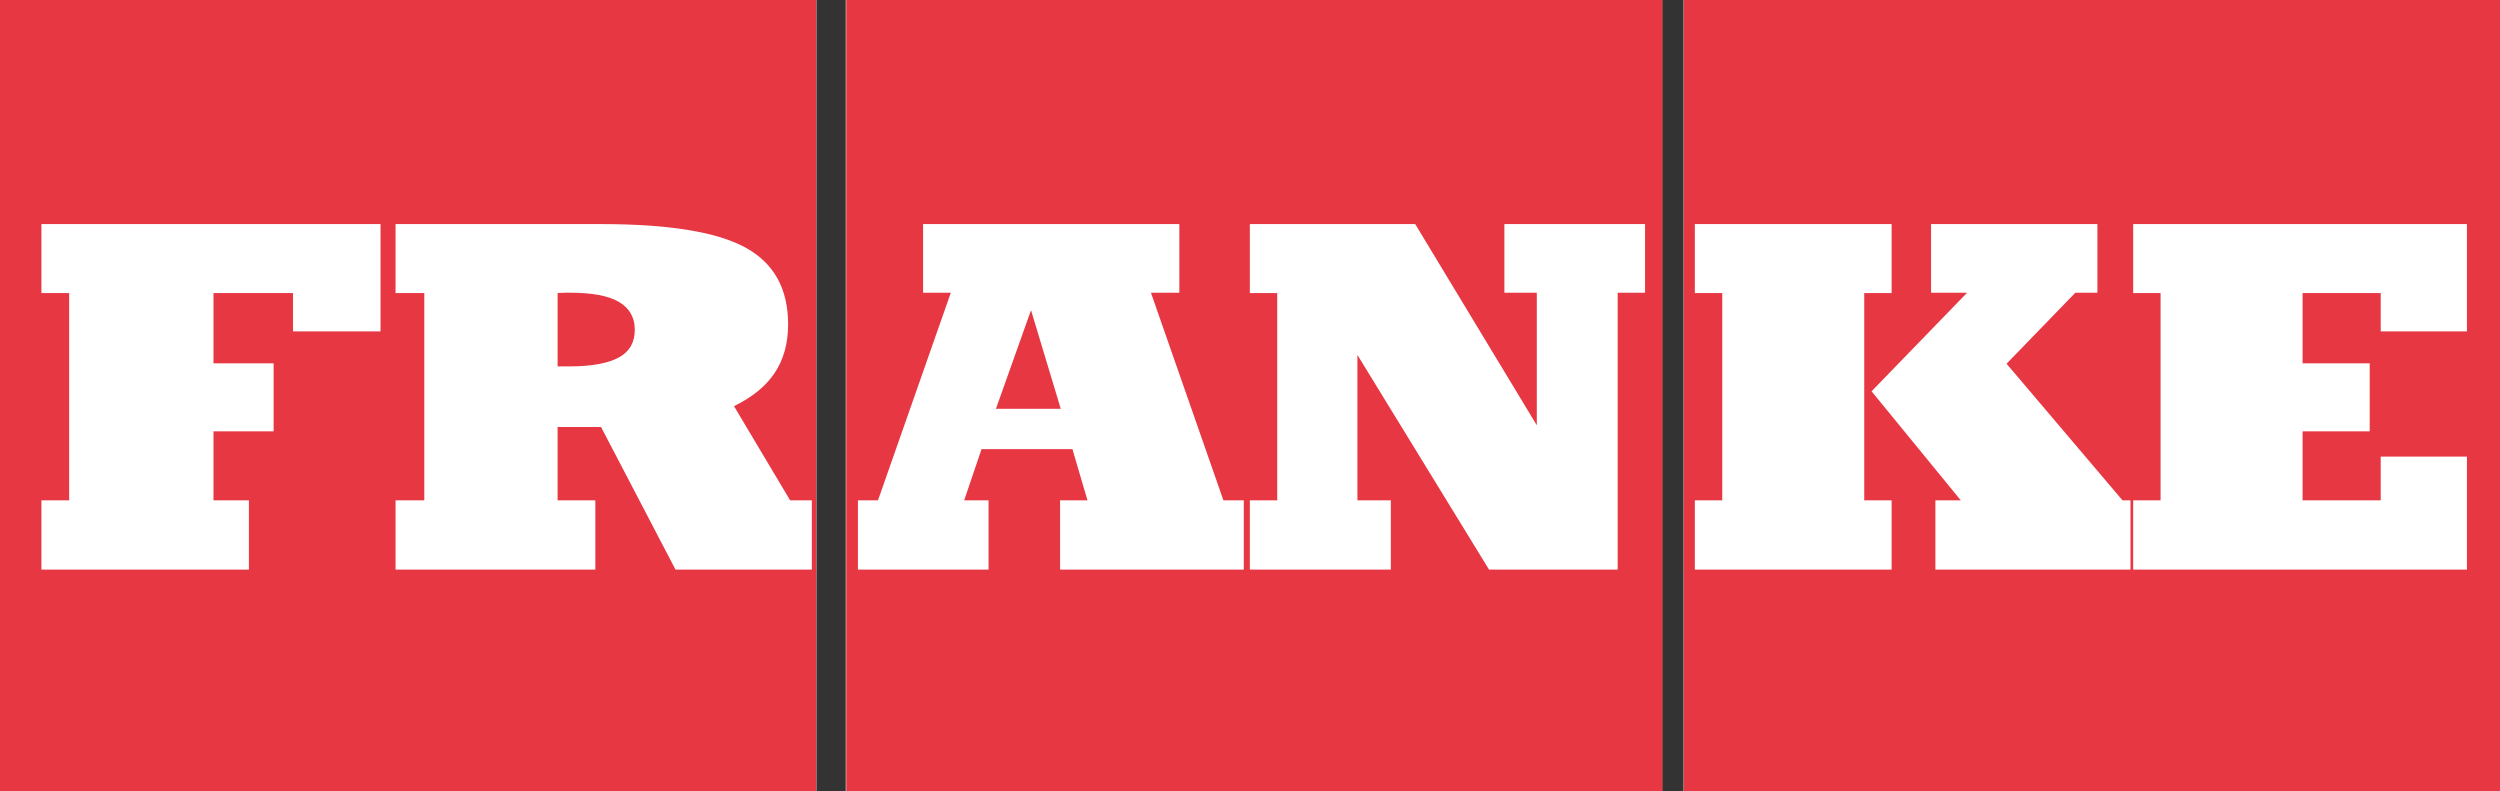
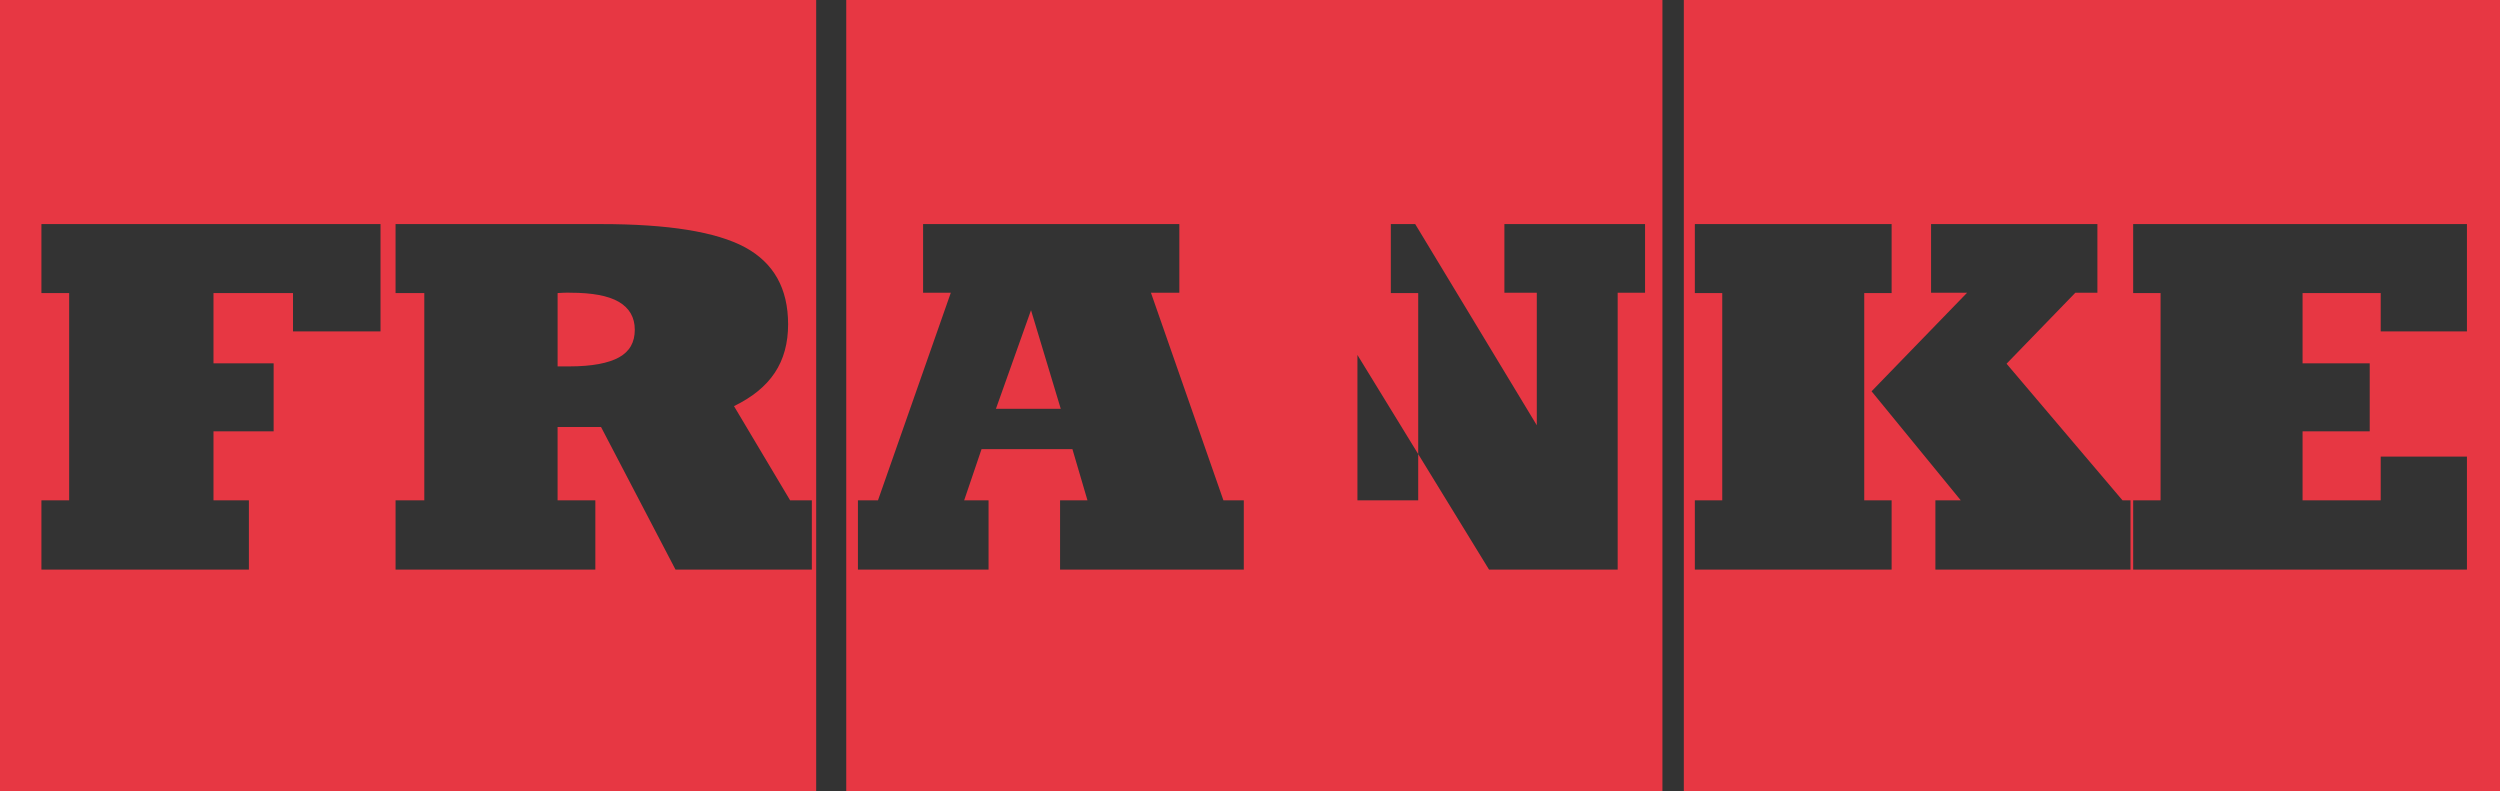
<svg xmlns="http://www.w3.org/2000/svg" width="139" height="44" fill="none">
  <rect width="100%" height="100%" fill="#333333" stroke="none" />
-   <path fill="#fff" d="M0 0h45.39v44H0z" />
-   <path fill="#fff" d="M47.025 0h45.39v44H47.025z" />
-   <path fill="#fff" d="M93.608 0h45.39v44H93.608z" />
-   <path fill-rule="evenodd" clip-rule="evenodd" d="M0 0v44h45.38V0H0Zm2.303 12.459h18.854v5.968h-4.866v-2.133h-4.421v3.909h3.344v3.78h-3.344v3.836h1.969v3.852H2.303v-3.852h1.542V16.294H2.303v-3.835Zm19.69 0H33.417c3.737 0 6.401.427 8.006 1.291 1.6.869 2.396 2.29 2.396 4.284 0 1.036-.242 1.946-.743 2.694-.496.748-1.248 1.357-2.266 1.853l3.121 5.238h1.207v3.852h-7.579L33.417 23.74h-2.415v4.079h2.099v3.852H21.993v-3.852h1.598V16.294h-1.598v-3.835Zm9.381 3.816c-.157.009-.28.019-.371.019v4.078h.65c1.256 0 2.18-.178 2.768-.504.587-.328.873-.833.873-1.535 0-.687-.299-1.206-.892-1.552-.592-.342-1.488-.505-2.693-.505-.07 0-.182-.01-.334 0ZM47.051 0v44h45.38V0H47.051Zm4.272 12.459h14.248v3.816h-1.579l4.03 11.543h1.133v3.852H58.94v-3.852h1.523l-.836-2.845h-5.053l-.966 2.845h1.356v3.852h-7.263l-0-3.852h1.115l4.05-11.543h-1.542v-3.816Zm18.168 0h9.194l6.761 11.187v-7.37h-1.802v-3.816h7.821v3.816h-1.522v15.395h-7.152l-7.318-11.935v8.083h1.857v3.852h-7.839v-3.852h1.522V16.294h-1.522v-3.835Zm-12.167 4.789-1.95 5.481h3.604l-1.653-5.481ZM93.62 0v44H139V0H93.62Zm.613 12.459h10.941v3.835h-1.522v11.525h1.522v3.852H94.233v-3.852h1.524V16.294h-1.524v-3.835Zm13.134 0h9.249v3.816h-1.225l-3.826 3.948 6.446 7.595h.445v3.852h-10.848v-3.852h1.411l-4.96-6.062 5.313-5.481h-2.005v-3.816Zm11.237 0h18.558v5.968h-4.794v-2.133h-4.345v3.909h3.733v3.78h-3.733v3.836h4.345v-2.433h4.794v6.285h-18.558v-3.852h1.524V16.294h-1.524v-3.835Z" fill="#E73743" />
+   <path fill-rule="evenodd" clip-rule="evenodd" d="M0 0v44h45.38V0H0Zm2.303 12.459h18.854v5.968h-4.866v-2.133h-4.421v3.909h3.344v3.78h-3.344v3.836h1.969v3.852H2.303v-3.852h1.542V16.294H2.303v-3.835Zm19.69 0H33.417c3.737 0 6.401.427 8.006 1.291 1.6.869 2.396 2.29 2.396 4.284 0 1.036-.242 1.946-.743 2.694-.496.748-1.248 1.357-2.266 1.853l3.121 5.238h1.207v3.852h-7.579L33.417 23.74h-2.415v4.079h2.099v3.852H21.993v-3.852h1.598V16.294h-1.598v-3.835Zm9.381 3.816c-.157.009-.28.019-.371.019v4.078h.65c1.256 0 2.18-.178 2.768-.504.587-.328.873-.833.873-1.535 0-.687-.299-1.206-.892-1.552-.592-.342-1.488-.505-2.693-.505-.07 0-.182-.01-.334 0ZM47.051 0v44h45.38V0H47.051Zm4.272 12.459h14.248v3.816h-1.579l4.03 11.543h1.133v3.852H58.94v-3.852h1.523l-.836-2.845h-5.053l-.966 2.845h1.356v3.852h-7.263l-0-3.852h1.115l4.05-11.543h-1.542v-3.816Zm18.168 0h9.194l6.761 11.187v-7.37h-1.802v-3.816h7.821v3.816h-1.522v15.395h-7.152l-7.318-11.935v8.083h1.857v3.852v-3.852h1.522V16.294h-1.522v-3.835Zm-12.167 4.789-1.95 5.481h3.604l-1.653-5.481ZM93.62 0v44H139V0H93.62Zm.613 12.459h10.941v3.835h-1.522v11.525h1.522v3.852H94.233v-3.852h1.524V16.294h-1.524v-3.835Zm13.134 0h9.249v3.816h-1.225l-3.826 3.948 6.446 7.595h.445v3.852h-10.848v-3.852h1.411l-4.96-6.062 5.313-5.481h-2.005v-3.816Zm11.237 0h18.558v5.968h-4.794v-2.133h-4.345v3.909h3.733v3.78h-3.733v3.836h4.345v-2.433h4.794v6.285h-18.558v-3.852h1.524V16.294h-1.524v-3.835Z" fill="#E73743" />
</svg>